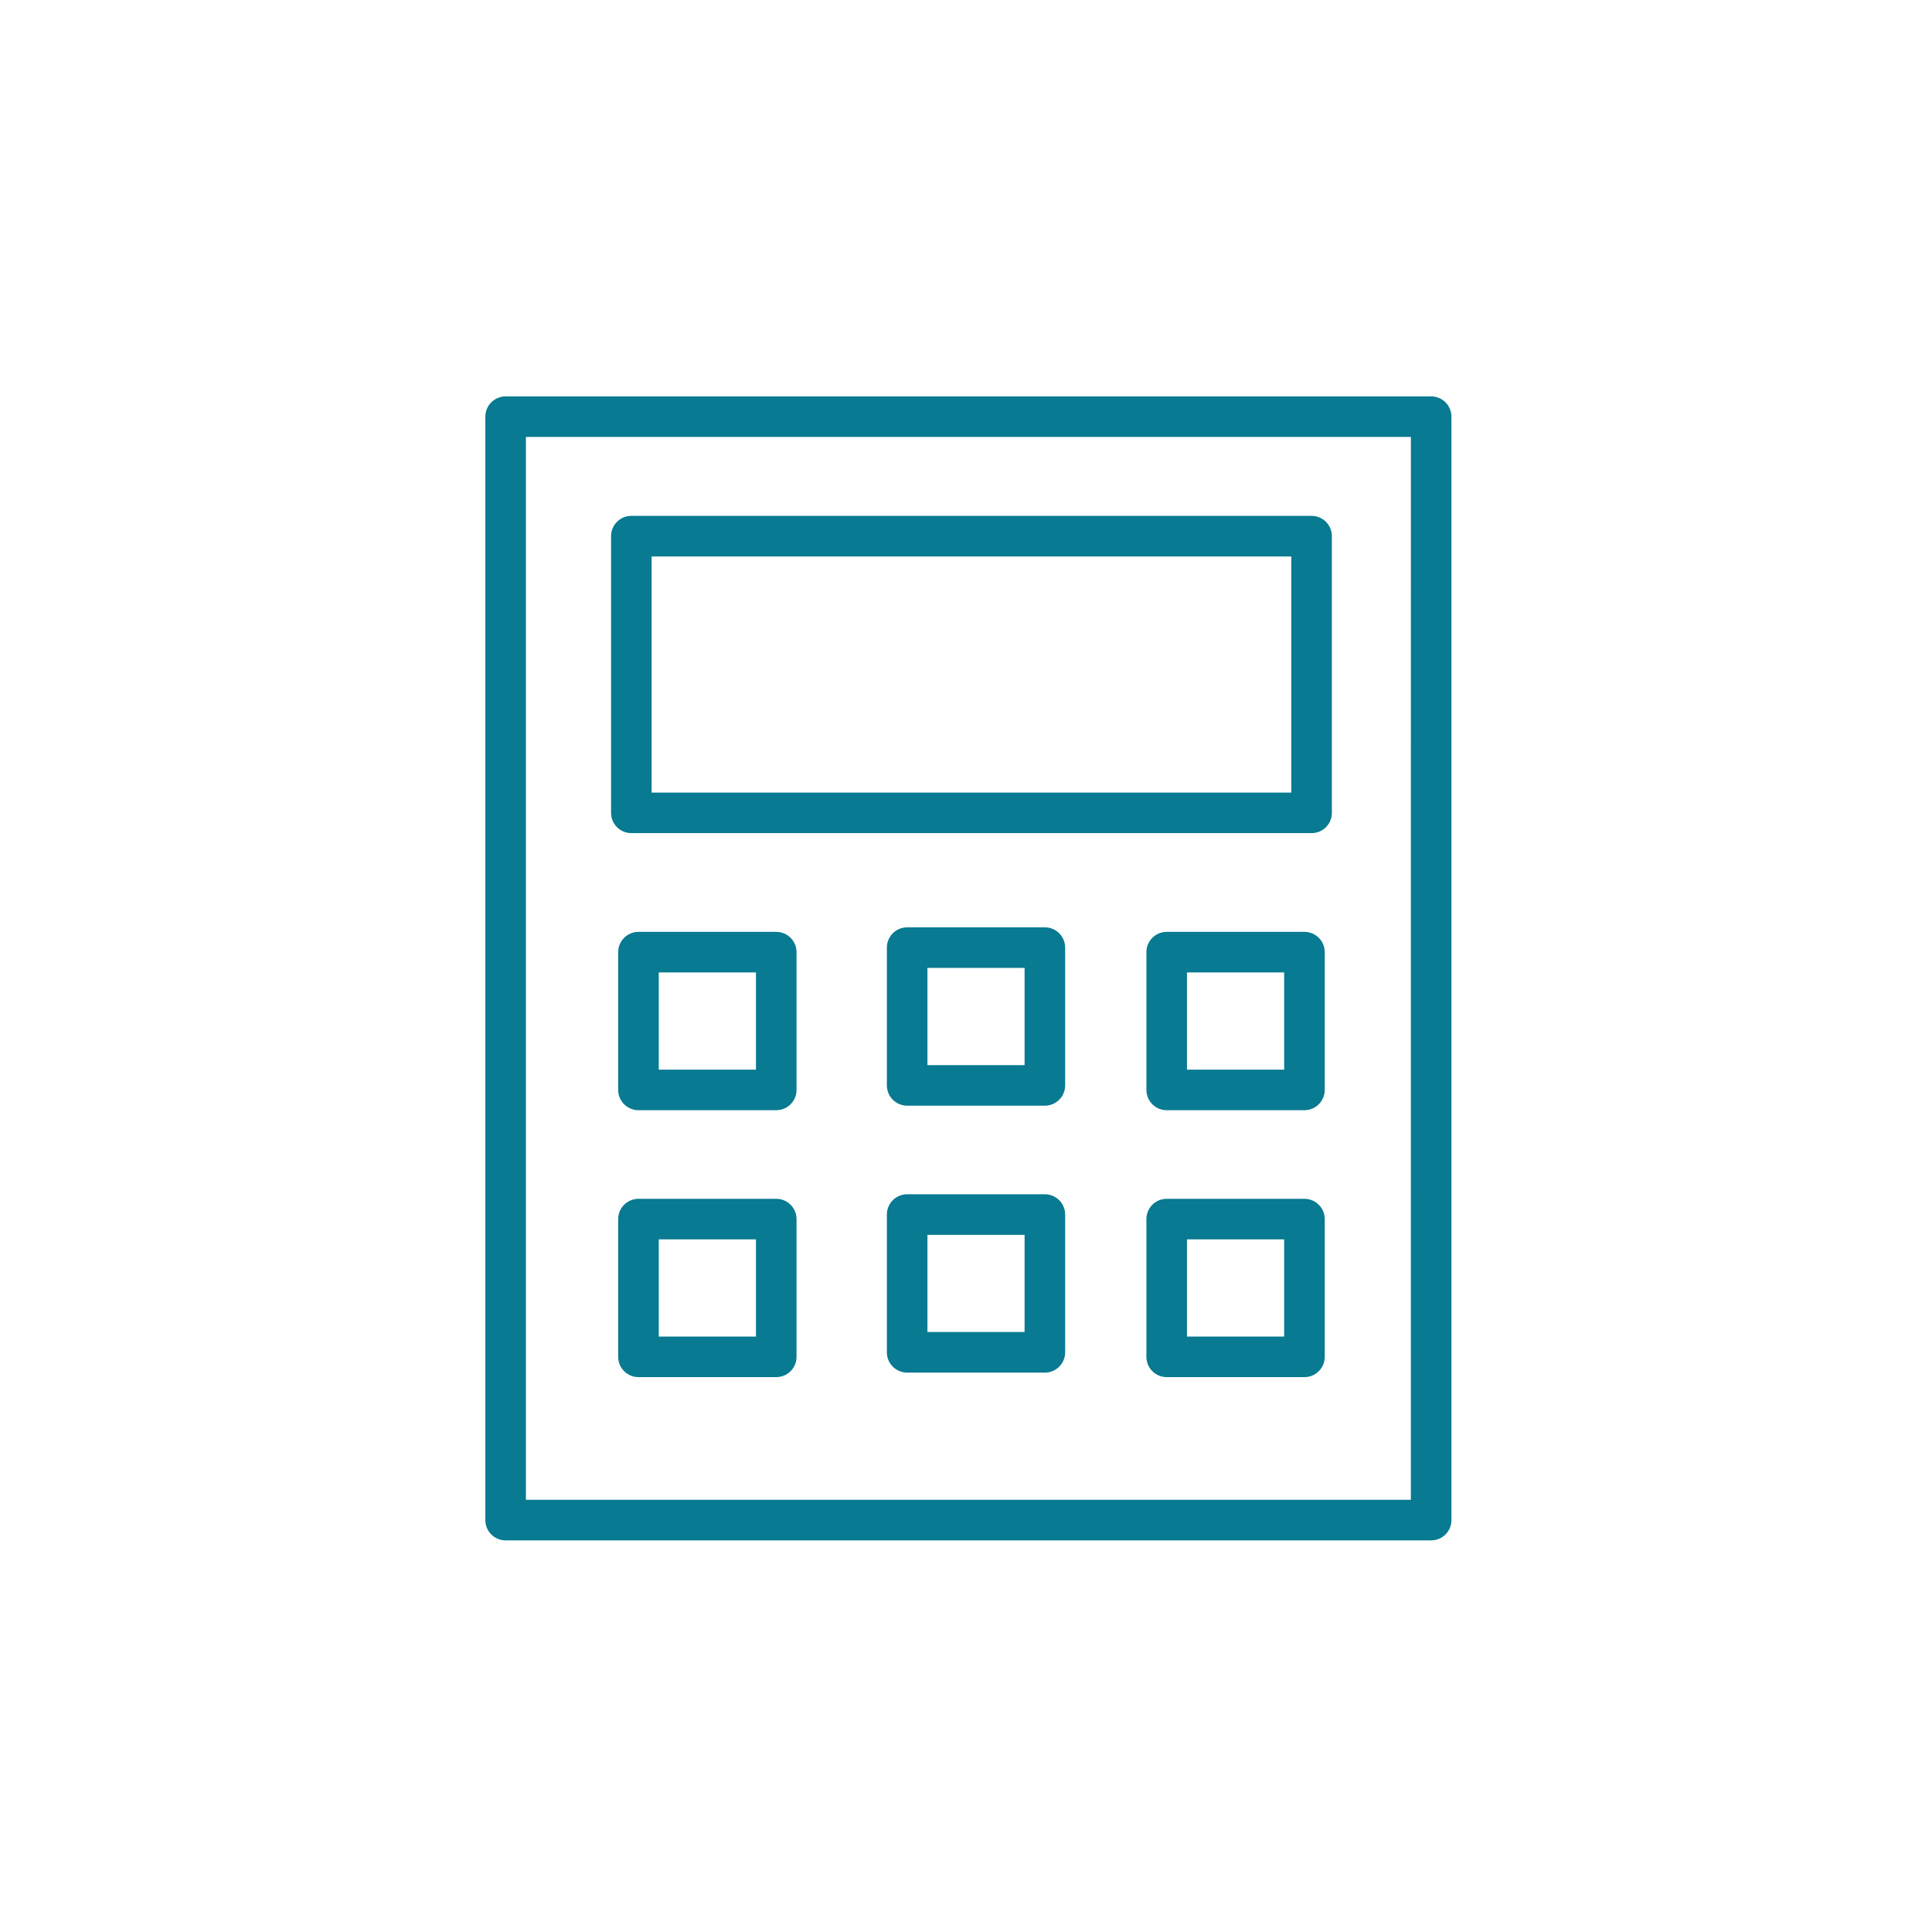
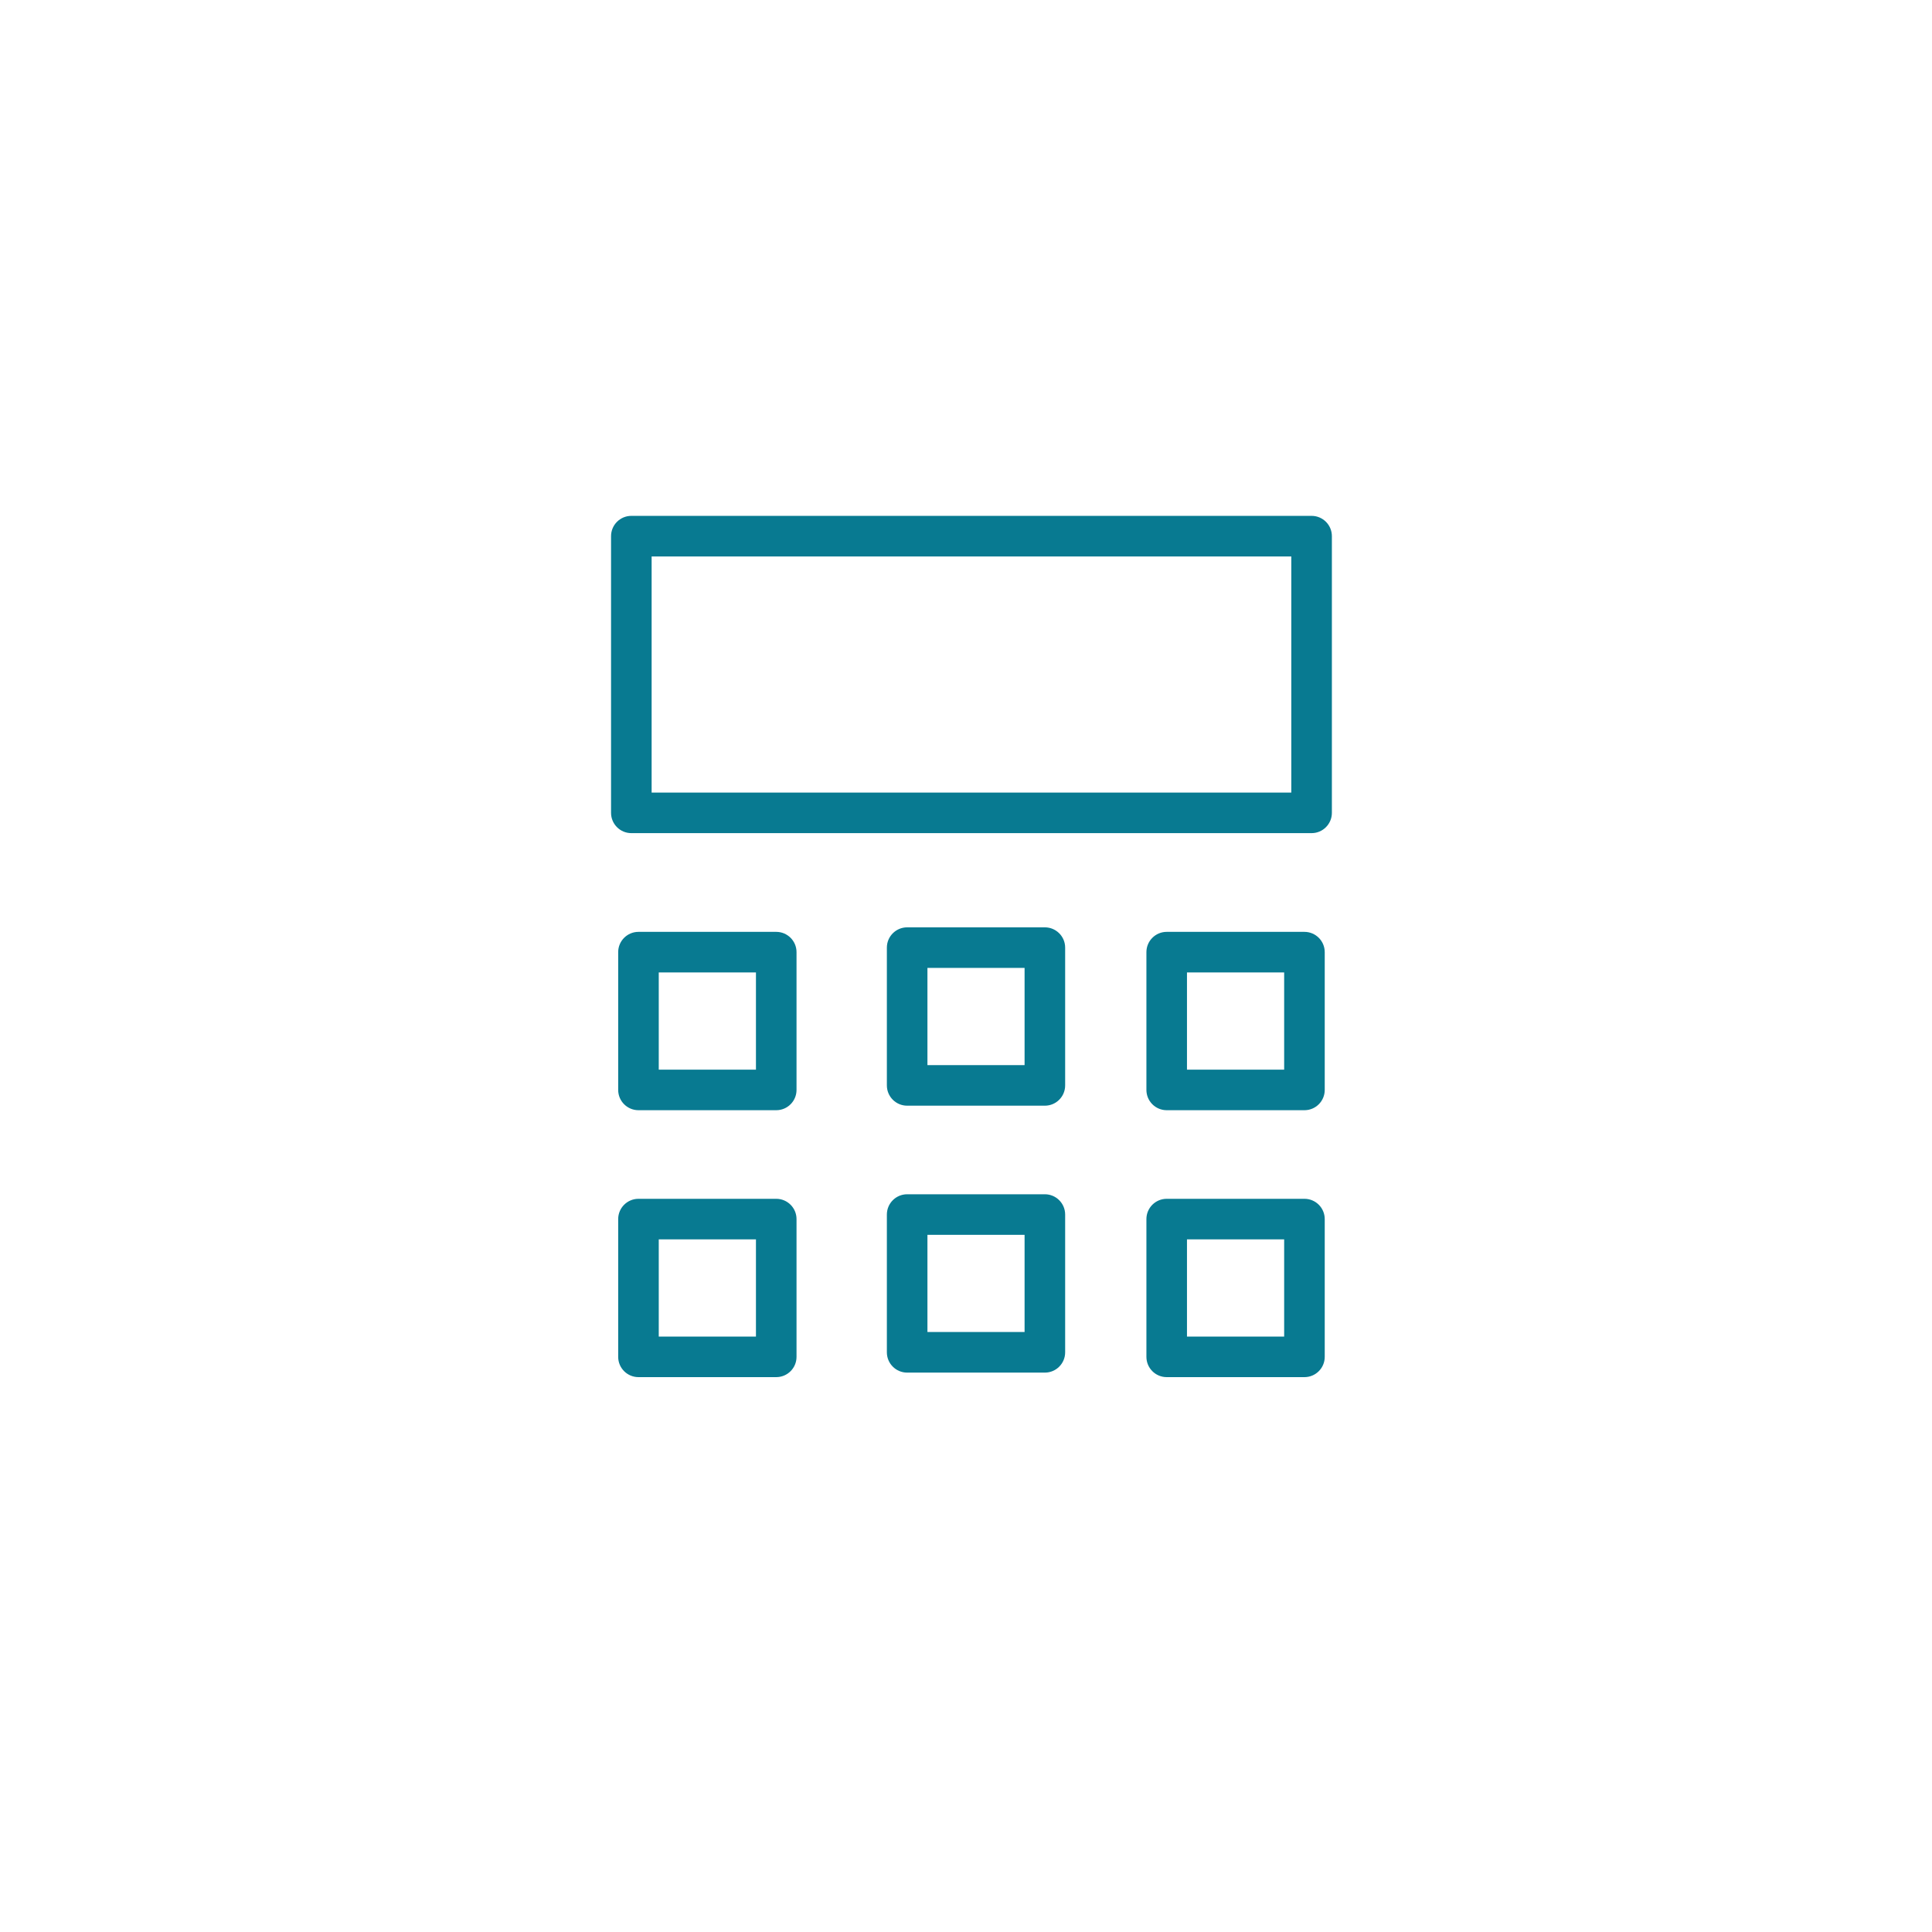
<svg xmlns="http://www.w3.org/2000/svg" viewBox="0 0 100.00 100.00" data-guides="{&quot;vertical&quot;:[],&quot;horizontal&quot;:[]}">
  <defs />
-   <path fill="#087a91" stroke="#ffffff" fill-opacity="1" stroke-width="0" stroke-opacity="1" color="rgb(51, 51, 51)" fill-rule="evenodd" id="tSvg10717bf8ed2" title="Path 1" d="M74.076 20.517C58.108 20.517 42.14 20.517 26.171 20.517C25.591 20.517 25.121 20.987 25.121 21.567C25.121 40.605 25.121 59.642 25.121 78.68C25.121 79.26 25.591 79.73 26.171 79.73C42.14 79.73 58.109 79.73 74.077 79.73C74.657 79.73 75.127 79.26 75.127 78.68C75.127 59.642 75.127 40.605 75.127 21.567C75.127 20.987 74.656 20.517 74.076 20.517ZM73.026 77.63C57.758 77.63 42.49 77.63 27.221 77.63C27.221 59.292 27.221 40.954 27.221 22.617C42.49 22.617 57.759 22.617 73.027 22.617C73.027 40.954 73.027 59.292 73.026 77.63Z" />
  <path fill="#087a91" stroke="#ffffff" fill-opacity="1" stroke-width="0" stroke-opacity="1" color="rgb(51, 51, 51)" fill-rule="evenodd" id="tSvg12aabcccc50" title="Path 2" d="M32.678 43.123C44.414 43.123 56.151 43.123 67.888 43.123C68.468 43.123 68.938 42.652 68.938 42.072C68.938 37.299 68.938 32.525 68.938 27.751C68.938 27.171 68.468 26.701 67.888 26.701C56.151 26.701 44.414 26.701 32.678 26.701C32.098 26.701 31.628 27.171 31.628 27.751C31.628 32.525 31.628 37.298 31.628 42.072C31.627 42.652 32.098 43.123 32.678 43.123ZM33.728 28.802C44.764 28.802 55.801 28.802 66.838 28.802C66.838 32.875 66.838 36.949 66.838 41.023C55.801 41.023 44.764 41.023 33.728 41.023C33.728 36.949 33.728 32.875 33.728 28.802ZM40.178 48.233C37.801 48.233 35.424 48.233 33.047 48.233C32.468 48.233 31.997 48.703 31.997 49.283C31.997 51.66 31.997 54.037 31.997 56.414C31.997 56.994 32.468 57.464 33.047 57.464C35.424 57.464 37.801 57.464 40.178 57.464C40.758 57.464 41.228 56.994 41.228 56.414C41.228 54.037 41.228 51.66 41.228 49.283C41.228 48.703 40.758 48.233 40.178 48.233ZM39.128 55.364C37.451 55.364 35.774 55.364 34.097 55.364C34.097 53.687 34.097 52.01 34.097 50.333C35.774 50.333 37.451 50.333 39.128 50.333C39.128 52.01 39.128 53.687 39.128 55.364ZM40.178 62.05C37.801 62.05 35.424 62.05 33.047 62.05C32.468 62.05 31.997 62.52 31.997 63.1C31.997 65.477 31.997 67.853 31.997 70.23C31.997 70.81 32.468 71.28 33.047 71.28C35.424 71.28 37.801 71.28 40.178 71.28C40.758 71.28 41.228 70.81 41.228 70.23C41.228 67.853 41.228 65.477 41.228 63.1C41.228 62.52 40.758 62.05 40.178 62.05ZM39.128 69.18C37.451 69.18 35.774 69.18 34.097 69.18C34.097 67.503 34.097 65.826 34.097 64.149C35.774 64.149 37.451 64.149 39.128 64.149C39.128 65.826 39.128 67.503 39.128 69.18ZM67.517 48.233C65.141 48.233 62.764 48.233 60.388 48.233C59.808 48.233 59.338 48.703 59.338 49.283C59.338 51.66 59.338 54.037 59.338 56.414C59.338 56.994 59.808 57.464 60.388 57.464C62.765 57.464 65.141 57.464 67.518 57.464C68.098 57.464 68.568 56.994 68.568 56.414C68.568 54.037 68.568 51.66 68.568 49.283C68.568 48.703 68.097 48.233 67.517 48.233ZM66.468 55.364C64.791 55.364 63.114 55.364 61.438 55.364C61.438 53.687 61.438 52.01 61.438 50.333C63.115 50.333 64.791 50.333 66.468 50.333C66.468 52.01 66.468 53.687 66.468 55.364ZM67.517 62.05C65.141 62.05 62.764 62.05 60.388 62.05C59.808 62.05 59.338 62.52 59.338 63.1C59.338 65.477 59.338 67.853 59.338 70.23C59.338 70.81 59.808 71.28 60.388 71.28C62.765 71.28 65.141 71.28 67.518 71.28C68.098 71.28 68.568 70.81 68.568 70.23C68.568 67.853 68.568 65.477 68.568 63.1C68.568 62.52 68.098 62.049 67.517 62.05ZM66.468 69.18C64.791 69.18 63.114 69.18 61.438 69.18C61.438 67.503 61.438 65.826 61.438 64.149C63.115 64.149 64.791 64.149 66.468 64.149C66.468 65.826 66.468 67.503 66.468 69.18ZM54.082 47.999C51.706 47.999 49.33 47.999 46.954 47.999C46.374 47.999 45.904 48.469 45.904 49.049C45.904 51.426 45.904 53.803 45.904 56.18C45.904 56.76 46.374 57.23 46.954 57.23C49.33 57.23 51.706 57.23 54.082 57.23C54.662 57.23 55.132 56.76 55.132 56.18C55.132 53.803 55.132 51.426 55.132 49.049C55.132 48.469 54.662 47.999 54.082 47.999ZM53.032 55.13C51.356 55.13 49.68 55.13 48.004 55.13C48.004 53.453 48.004 51.776 48.004 50.099C49.68 50.099 51.356 50.099 53.032 50.099C53.032 51.776 53.032 53.453 53.032 55.13ZM54.082 61.815C51.706 61.815 49.33 61.815 46.954 61.815C46.374 61.815 45.904 62.285 45.904 62.865C45.904 65.242 45.904 67.619 45.904 69.996C45.904 70.576 46.374 71.046 46.954 71.046C49.33 71.046 51.706 71.046 54.082 71.046C54.662 71.046 55.132 70.576 55.132 69.996C55.132 67.619 55.132 65.242 55.132 62.865C55.132 62.285 54.662 61.815 54.082 61.815ZM53.032 68.945C51.356 68.945 49.68 68.945 48.004 68.945C48.004 67.268 48.004 65.591 48.004 63.914C49.68 63.914 51.356 63.914 53.032 63.914C53.032 65.591 53.032 67.268 53.032 68.945Z" />
</svg>